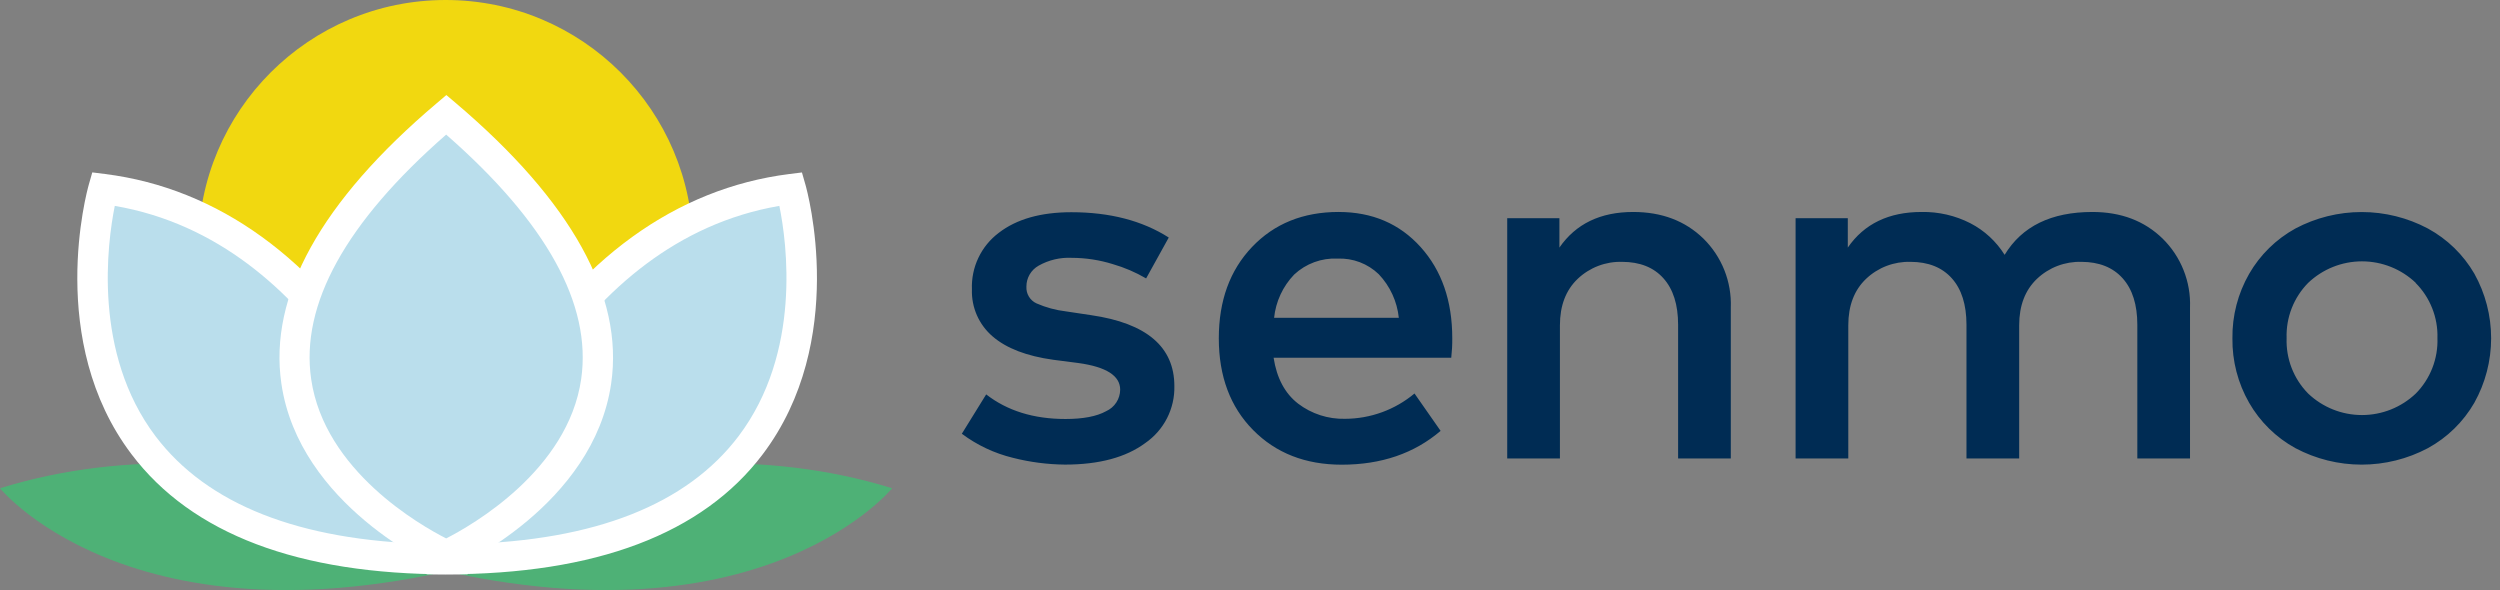
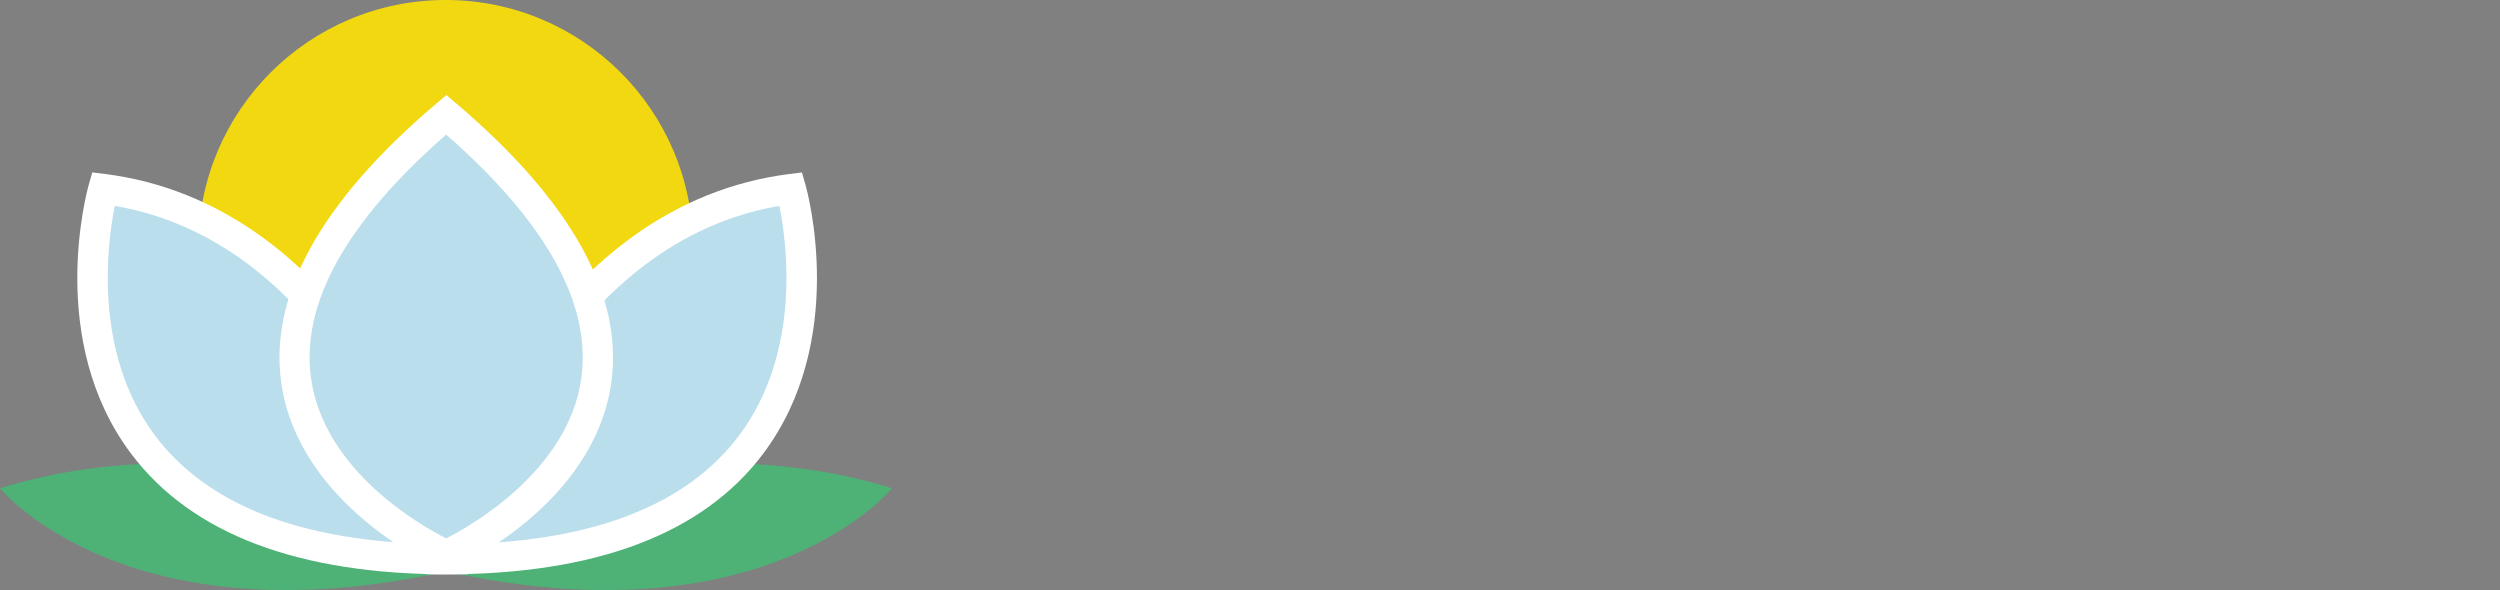
<svg xmlns="http://www.w3.org/2000/svg" width="161" height="38" viewBox="0 0 161 38" fill="none">
  <rect x="0" y="0" width="161" height="38" fill="#808080" stroke="none" />
  <g clip-path="url(#clip0_33902_794)">
    <path d="M28.701 31.835C37.499 31.835 44.631 24.709 44.631 15.918C44.631 7.128 37.499 0 28.701 0C19.903 0 12.77 7.126 12.77 15.917C12.77 24.708 19.903 31.835 28.701 31.835Z" fill="#F1D810" />
    <path d="M34.189 35.336C34.189 35.336 16.762 26.233 0 31.445C0 31.445 9.463 43.093 34.189 35.336Z" fill="#4EB176" />
    <path d="M23.27 35.336C23.27 35.336 40.691 26.233 57.453 31.445C57.453 31.445 47.986 43.093 23.27 35.336Z" fill="#4EB176" />
    <path d="M28.733 35.968C28.733 35.968 33.905 14.28 50.972 12.123C50.972 12.12 57.757 35.968 28.733 35.968ZM28.733 35.968C28.733 35.968 23.561 14.28 6.493 12.123C6.493 12.12 -0.294 35.968 28.733 35.968Z" fill="#BADEEC" />
    <path d="M28.694 36.987H27.473L27.757 35.791C28.828 31.788 30.455 27.956 32.589 24.404C37.229 16.692 43.536 12.132 50.818 11.209L51.645 11.106L51.874 11.907C51.99 12.313 54.644 21.946 49.12 29.255C45.249 34.384 38.365 36.985 28.694 36.985V36.987ZM50.19 13.259C36.887 15.543 31.332 30.62 29.978 35.032C38.326 34.819 44.237 32.484 47.563 28.09C51.635 22.699 50.676 15.639 50.19 13.259V13.259Z" fill="white" />
    <path d="M30.116 36.987H28.889C19.217 36.987 12.35 34.386 8.471 29.255C2.947 21.959 5.601 12.311 5.715 11.903L5.943 11.102L6.771 11.206C14.056 12.126 20.346 16.696 25 24.401C27.134 27.954 28.76 31.788 29.831 35.791L30.116 36.987V36.987ZM7.392 13.259C6.913 15.646 5.957 22.725 10.019 28.096C13.345 32.484 19.253 34.816 27.596 35.028C26.244 30.618 20.685 15.543 7.392 13.259V13.259Z" fill="white" />
    <path d="M28.733 35.645C28.733 35.645 6.754 25.929 28.733 7.285C50.705 25.925 28.733 35.645 28.733 35.645Z" fill="#BADEEC" />
    <path d="M28.733 36.814L28.342 36.641C27.97 36.476 19.253 32.537 18.119 24.692C17.298 19.053 20.659 12.969 28.119 6.653L28.745 6.121L29.373 6.653C36.807 12.969 40.178 19.041 39.36 24.692C38.225 32.533 29.509 36.472 29.137 36.641L28.733 36.814ZM28.733 8.668C22.266 14.322 19.34 19.618 20.039 24.414C20.896 30.334 27.1 33.844 28.733 34.674C30.368 33.84 36.58 30.311 37.429 24.405C38.119 19.612 35.194 14.32 28.733 8.668V8.668Z" fill="white" />
-     <path d="M73.81 17.93C73.135 17.535 72.413 17.226 71.662 17.009C70.809 16.743 69.921 16.607 69.027 16.605C68.276 16.567 67.53 16.744 66.877 17.115C66.64 17.25 66.444 17.445 66.307 17.68C66.171 17.916 66.1 18.183 66.101 18.455C66.088 18.68 66.142 18.903 66.257 19.096C66.373 19.289 66.544 19.443 66.748 19.537C67.355 19.803 67.998 19.977 68.656 20.054L70.271 20.297C73.843 20.816 75.629 22.34 75.629 24.866C75.645 25.584 75.482 26.295 75.155 26.935C74.828 27.574 74.347 28.123 73.756 28.532C72.506 29.456 70.782 29.92 68.584 29.92C67.453 29.909 66.328 29.763 65.233 29.484C64.043 29.194 62.923 28.667 61.942 27.934L63.51 25.399C64.867 26.454 66.569 26.983 68.616 26.983C69.757 26.983 70.632 26.814 71.234 26.481C71.502 26.36 71.73 26.166 71.891 25.919C72.051 25.673 72.138 25.386 72.139 25.093C72.139 24.198 71.244 23.628 69.457 23.38L67.841 23.171C66.117 22.934 64.811 22.431 63.923 21.664C63.488 21.291 63.143 20.826 62.912 20.302C62.682 19.778 62.572 19.209 62.592 18.637C62.564 17.936 62.706 17.239 63.007 16.605C63.307 15.971 63.757 15.419 64.318 14.997C65.464 14.111 67.024 13.667 68.998 13.667C71.475 13.667 73.566 14.211 75.268 15.297L73.81 17.93V17.93ZM86.205 13.651C88.371 13.651 90.132 14.405 91.49 15.911C92.846 17.418 93.526 19.374 93.526 21.779C93.53 22.2 93.508 22.62 93.461 23.038H82.02C82.224 24.352 82.75 25.337 83.597 25.993C84.464 26.653 85.53 26.998 86.619 26.971C88.256 26.967 89.839 26.391 91.094 25.341L92.775 27.748C91.074 29.201 88.952 29.926 86.409 29.926C84.071 29.926 82.167 29.181 80.698 27.692C79.227 26.202 78.492 24.234 78.491 21.789C78.491 19.366 79.204 17.405 80.633 15.904C82.062 14.405 83.919 13.652 86.205 13.65V13.651ZM86.141 16.653C85.63 16.629 85.119 16.707 84.639 16.884C84.158 17.061 83.718 17.332 83.345 17.681C82.615 18.44 82.16 19.421 82.052 20.468H90.084C89.975 19.415 89.52 18.427 88.791 17.659C88.44 17.321 88.024 17.058 87.569 16.885C87.114 16.713 86.628 16.634 86.141 16.654V16.653ZM105.177 13.651C107.019 13.651 108.528 14.223 109.703 15.368C110.288 15.945 110.747 16.637 111.05 17.4C111.353 18.163 111.494 18.981 111.464 19.802V29.523H108.07V20.916C108.07 19.625 107.756 18.626 107.126 17.923C106.497 17.219 105.611 16.866 104.466 16.863C103.941 16.848 103.418 16.936 102.927 17.124C102.436 17.311 101.987 17.594 101.606 17.955C100.841 18.683 100.459 19.681 100.459 20.952V29.523H97.065V14.054H100.426V15.944C101.482 14.415 103.065 13.651 105.177 13.651V13.651ZM134.751 13.651C136.593 13.651 138.101 14.223 139.275 15.368C139.861 15.945 140.32 16.637 140.623 17.4C140.927 18.163 141.068 18.981 141.037 19.802V29.523H137.644V20.916C137.644 19.625 137.329 18.626 136.699 17.923C136.07 17.219 135.184 16.866 134.043 16.863C133.518 16.848 132.995 16.937 132.504 17.124C132.013 17.311 131.564 17.594 131.182 17.955C130.418 18.683 130.035 19.681 130.035 20.952V29.523H126.641V20.916C126.641 19.625 126.327 18.626 125.698 17.923C125.068 17.219 124.182 16.866 123.037 16.863C122.512 16.848 121.989 16.937 121.498 17.124C121.007 17.311 120.558 17.594 120.177 17.955C119.413 18.683 119.03 19.681 119.03 20.952V29.523H115.636V14.054H118.998V15.944C120.053 14.415 121.637 13.651 123.748 13.651C124.84 13.631 125.921 13.88 126.893 14.377C127.797 14.845 128.558 15.548 129.098 16.412C130.216 14.57 132.1 13.651 134.751 13.651V13.651ZM147.825 14.716C149.138 14.019 150.603 13.655 152.09 13.655C153.578 13.655 155.043 14.019 156.356 14.716C157.601 15.393 158.636 16.398 159.347 17.623C160.057 18.894 160.429 20.325 160.429 21.781C160.429 23.236 160.057 24.668 159.347 25.939C158.638 27.169 157.603 28.18 156.356 28.861C155.043 29.558 153.578 29.922 152.09 29.922C150.603 29.922 149.138 29.558 147.825 28.861C146.582 28.179 145.551 27.168 144.844 25.939C144.12 24.676 143.749 23.243 143.768 21.788C143.749 20.333 144.12 18.901 144.844 17.638C145.552 16.41 146.582 15.4 147.825 14.716V14.716ZM155.58 18.22C154.646 17.329 153.403 16.831 152.111 16.831C150.819 16.831 149.577 17.329 148.642 18.22C148.183 18.687 147.823 19.243 147.585 19.854C147.347 20.465 147.236 21.118 147.258 21.773C147.234 22.43 147.344 23.086 147.582 23.7C147.82 24.313 148.181 24.872 148.642 25.341C149.577 26.232 150.819 26.729 152.111 26.729C153.403 26.729 154.646 26.232 155.58 25.341C156.043 24.872 156.404 24.313 156.643 23.7C156.882 23.086 156.994 22.431 156.971 21.773C156.991 21.116 156.876 20.462 156.634 19.852C156.393 19.241 156.029 18.685 155.565 18.22H155.58Z" fill="#002C54" />
  </g>
  <defs>
    <clipPath id="clip0_33902_794">
      <rect width="161" height="38" fill="white" />
    </clipPath>
  </defs>
</svg>